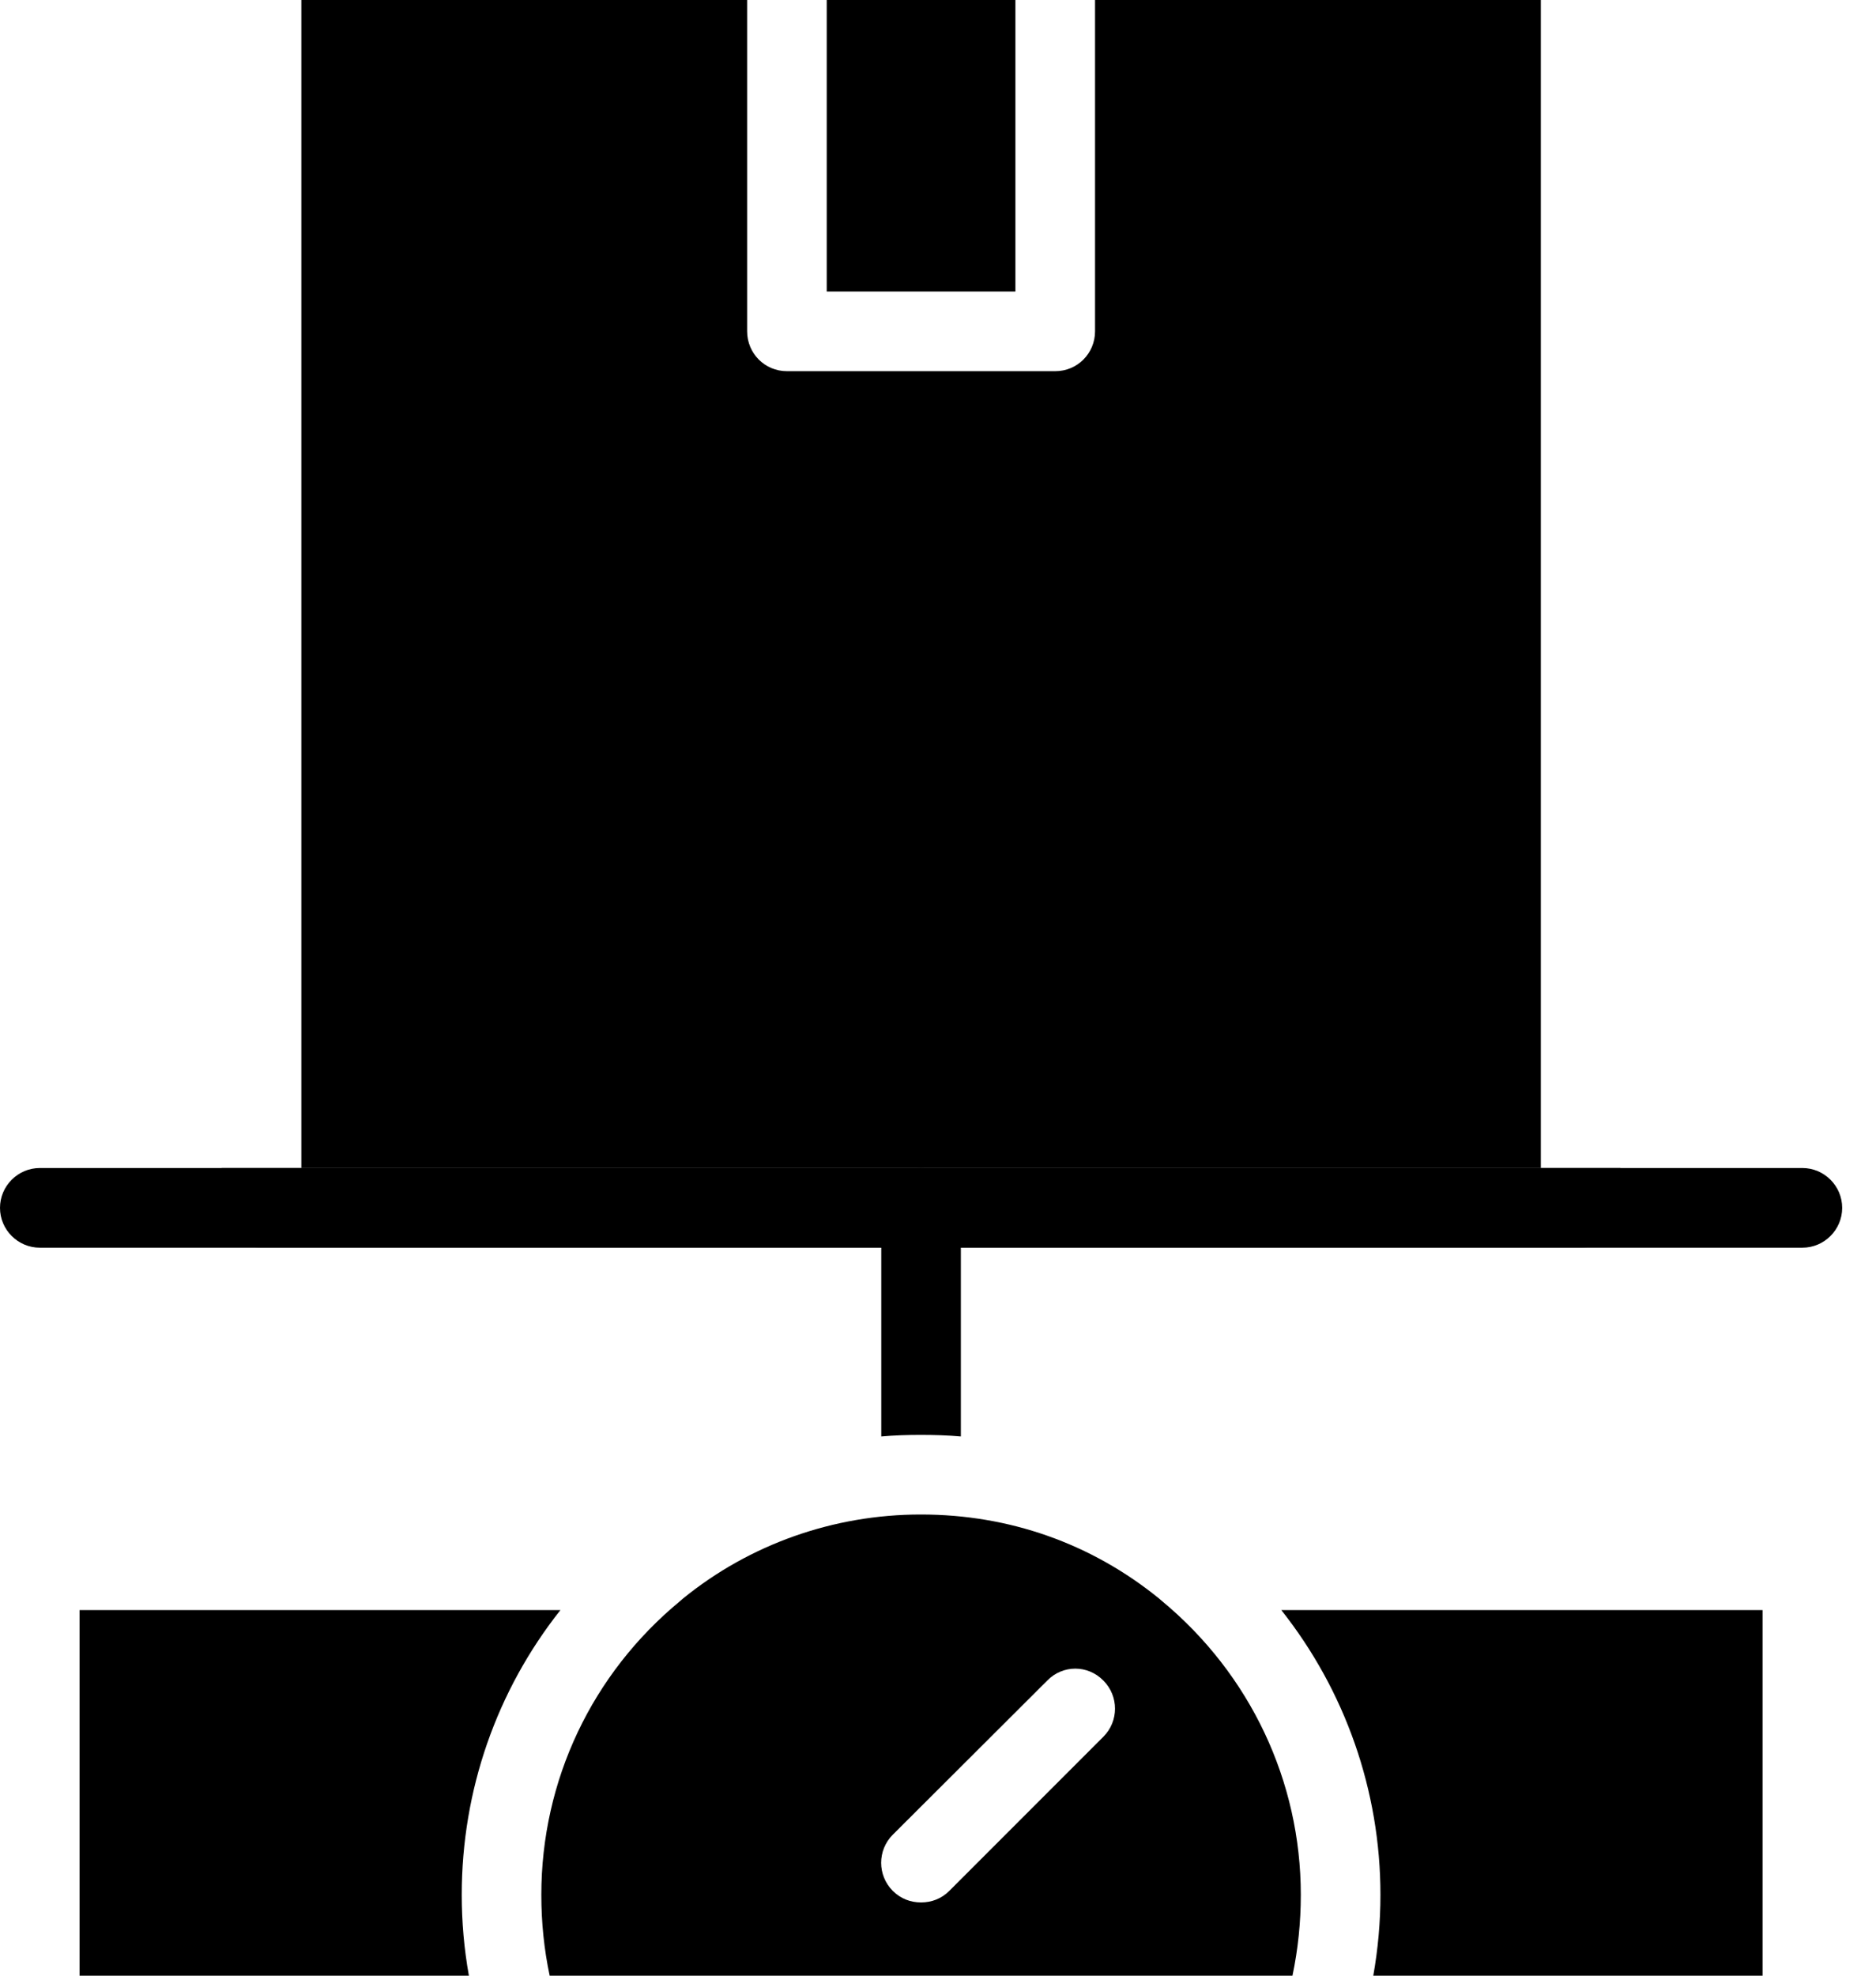
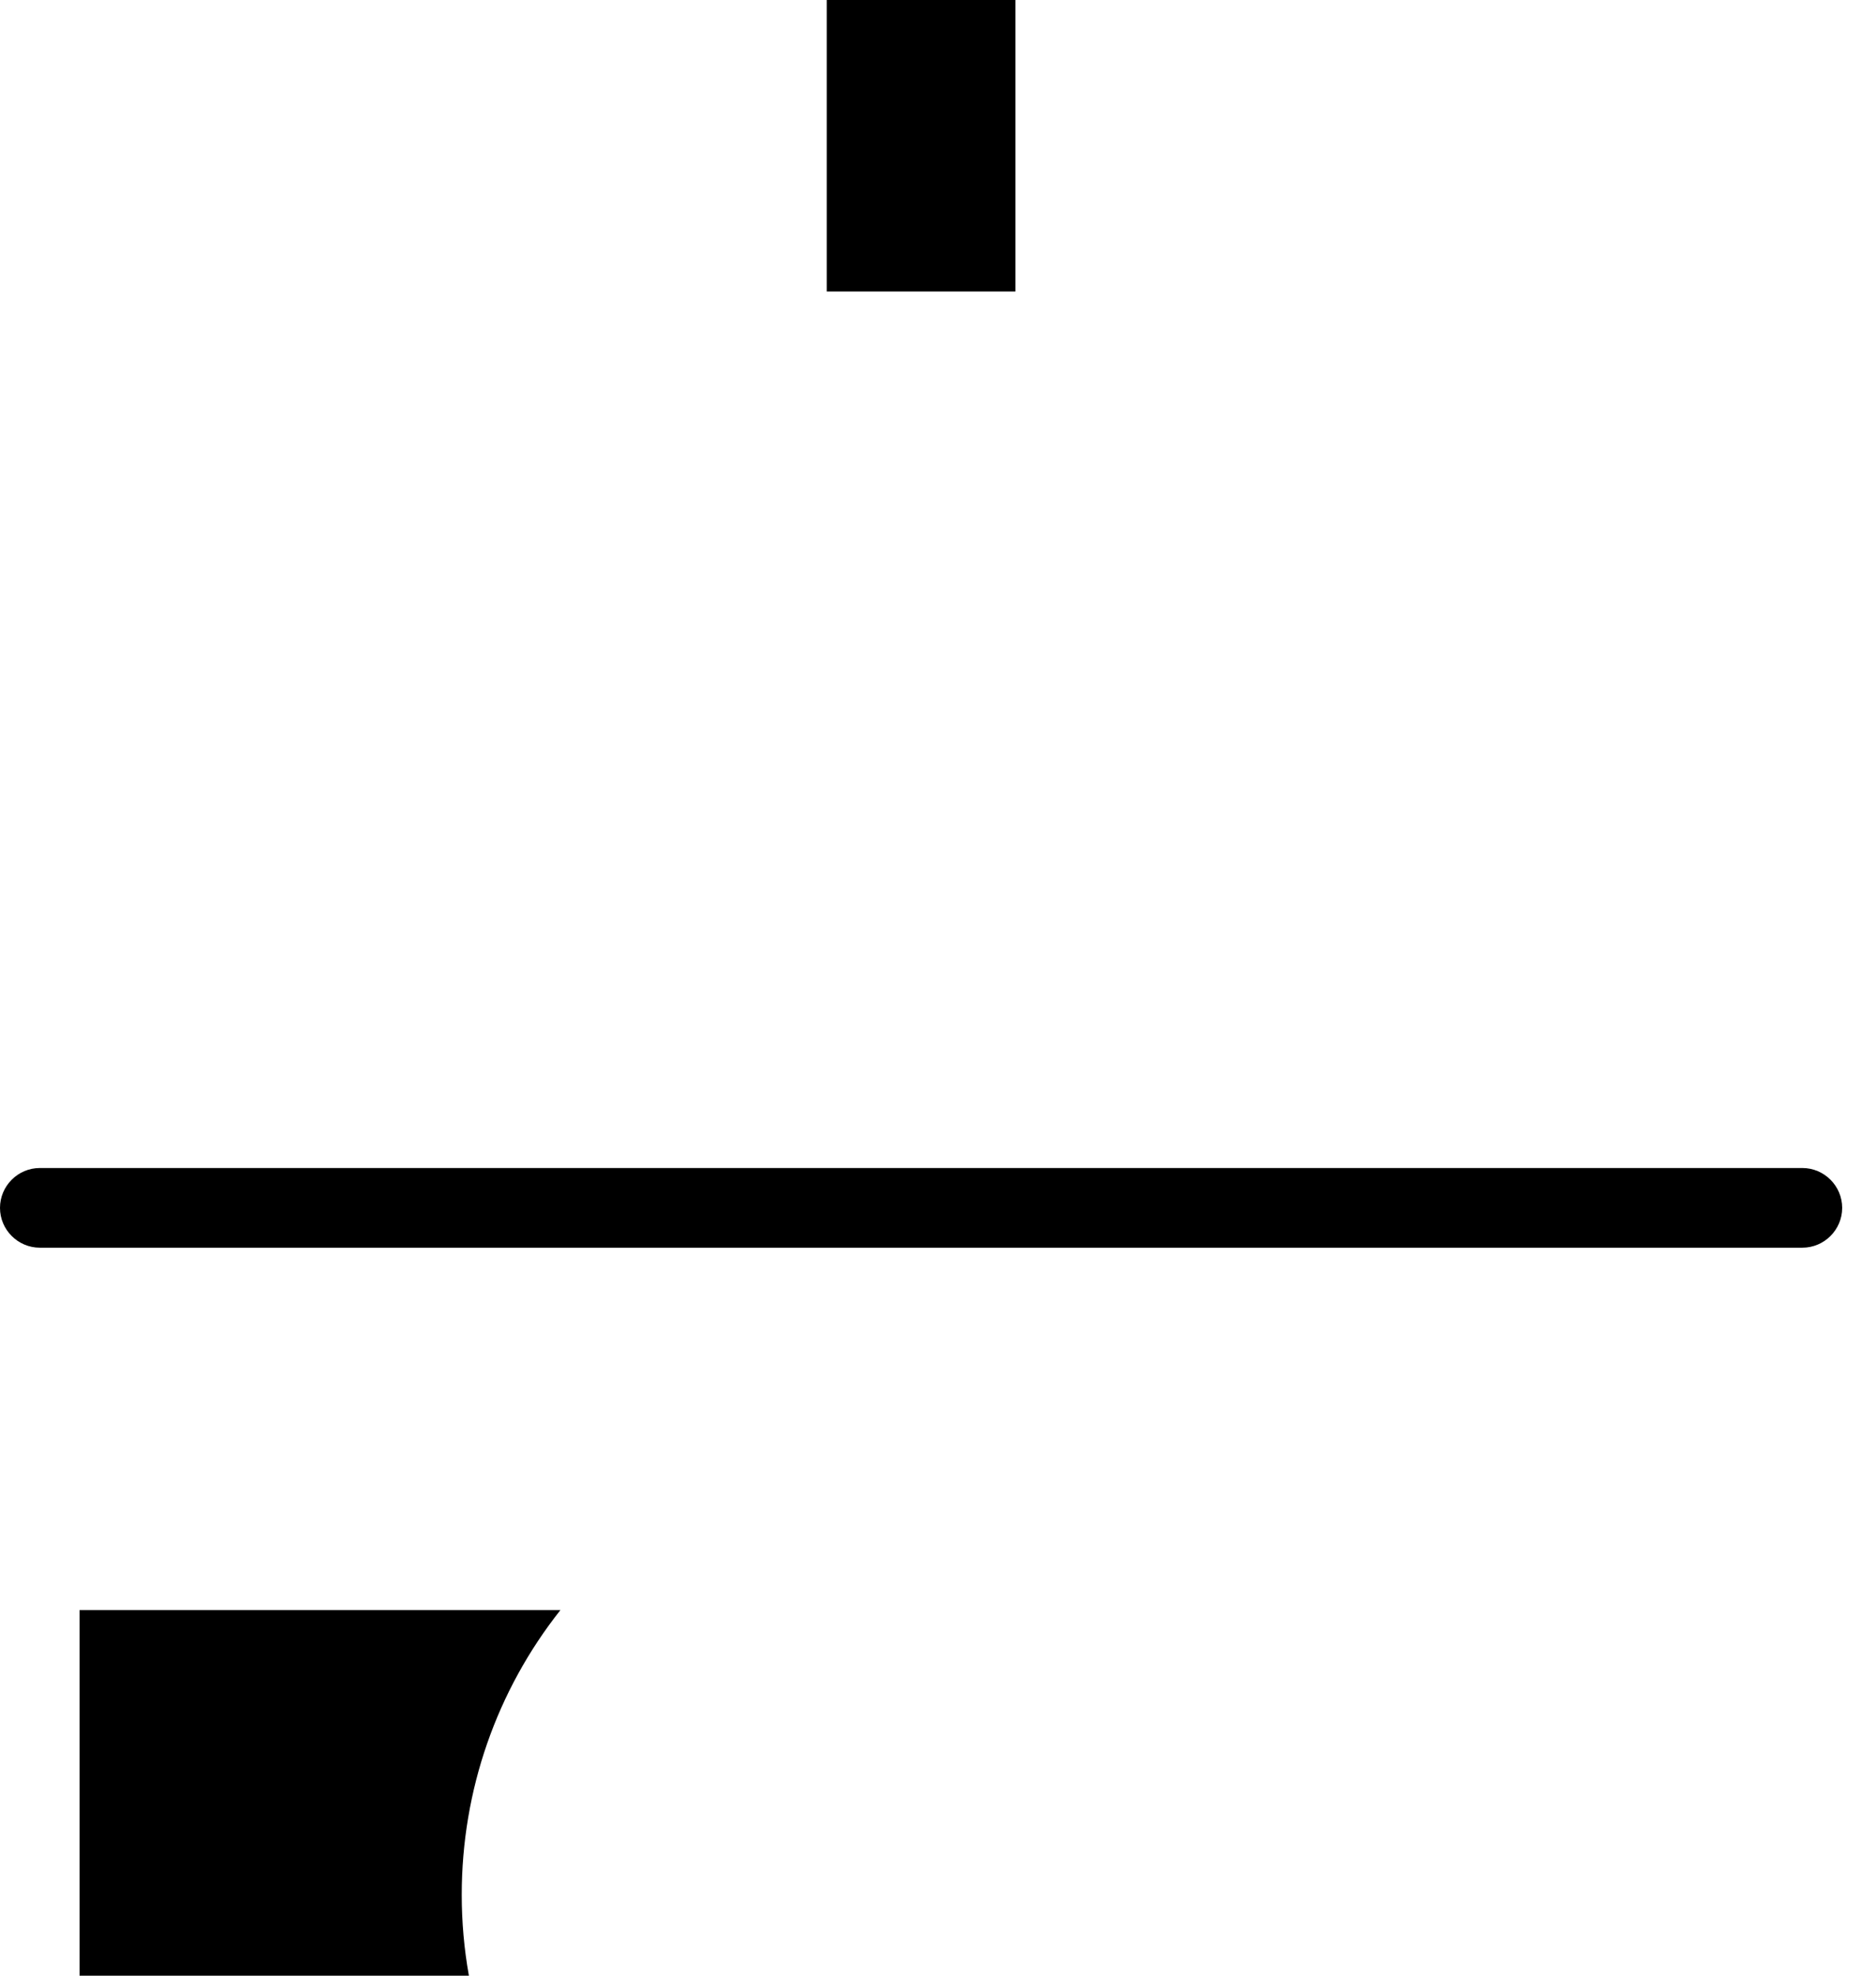
<svg xmlns="http://www.w3.org/2000/svg" fill="none" viewBox="0 0 38 40" height="40" width="38">
  <path fill="black" d="M9.353 38.363C9.353 38.911 9.401 39.46 9.498 40H1.612V32.598H11.352C10.062 34.227 9.353 36.243 9.353 38.363Z" />
-   <path fill="black" d="M35.702 32.598V40H27.817C27.913 39.46 27.962 38.911 27.962 38.363C27.962 36.251 27.244 34.227 25.954 32.598H35.702Z" />
  <path fill="black" d="M37.315 24.455C37.315 24.898 36.952 25.261 36.509 25.261H0.806C0.363 25.261 0 24.898 0 24.455C0 24.011 0.363 23.648 0.806 23.648H36.509C36.952 23.648 37.315 24.011 37.315 24.455Z" />
-   <path fill="black" d="M23.535 32.413C23.519 32.397 23.495 32.381 23.478 32.364C22.108 31.252 20.447 30.663 18.657 30.663H18.649C16.883 30.663 15.182 31.268 13.835 32.364C13.819 32.381 13.795 32.397 13.779 32.413C11.989 33.888 10.965 36.049 10.965 38.363C10.965 38.92 11.021 39.468 11.134 40H26.18C26.292 39.468 26.349 38.92 26.349 38.363C26.349 36.065 25.325 33.896 23.535 32.413ZM22.35 35.162L19.229 38.283C19.068 38.444 18.866 38.517 18.657 38.517C18.447 38.517 18.246 38.444 18.084 38.283C17.77 37.968 17.77 37.46 18.084 37.146L21.213 34.025C21.527 33.703 22.035 33.703 22.35 34.025C22.664 34.34 22.664 34.848 22.35 35.162Z" />
-   <path fill="black" d="M19.463 24.455V29.083C19.197 29.059 18.923 29.051 18.649 29.051C18.383 29.051 18.117 29.059 17.851 29.083V24.455C17.851 24.011 18.213 23.648 18.657 23.648C19.1 23.648 19.463 24.011 19.463 24.455Z" />
-   <path fill="black" d="M4.49 23.648V24.455C4.49 24.898 4.845 25.261 5.297 25.261H32.017C32.468 25.261 32.823 24.898 32.823 24.455V23.648H4.49Z" />
-   <path fill="black" d="M31.211 0V23.648H6.104V0H15.134V6.708C15.134 7.152 15.489 7.515 15.94 7.515H21.375C21.826 7.515 22.181 7.152 22.181 6.708V0H31.211Z" />
  <path fill="black" d="M16.746 0H20.568V5.902H16.746V0Z" />
</svg>